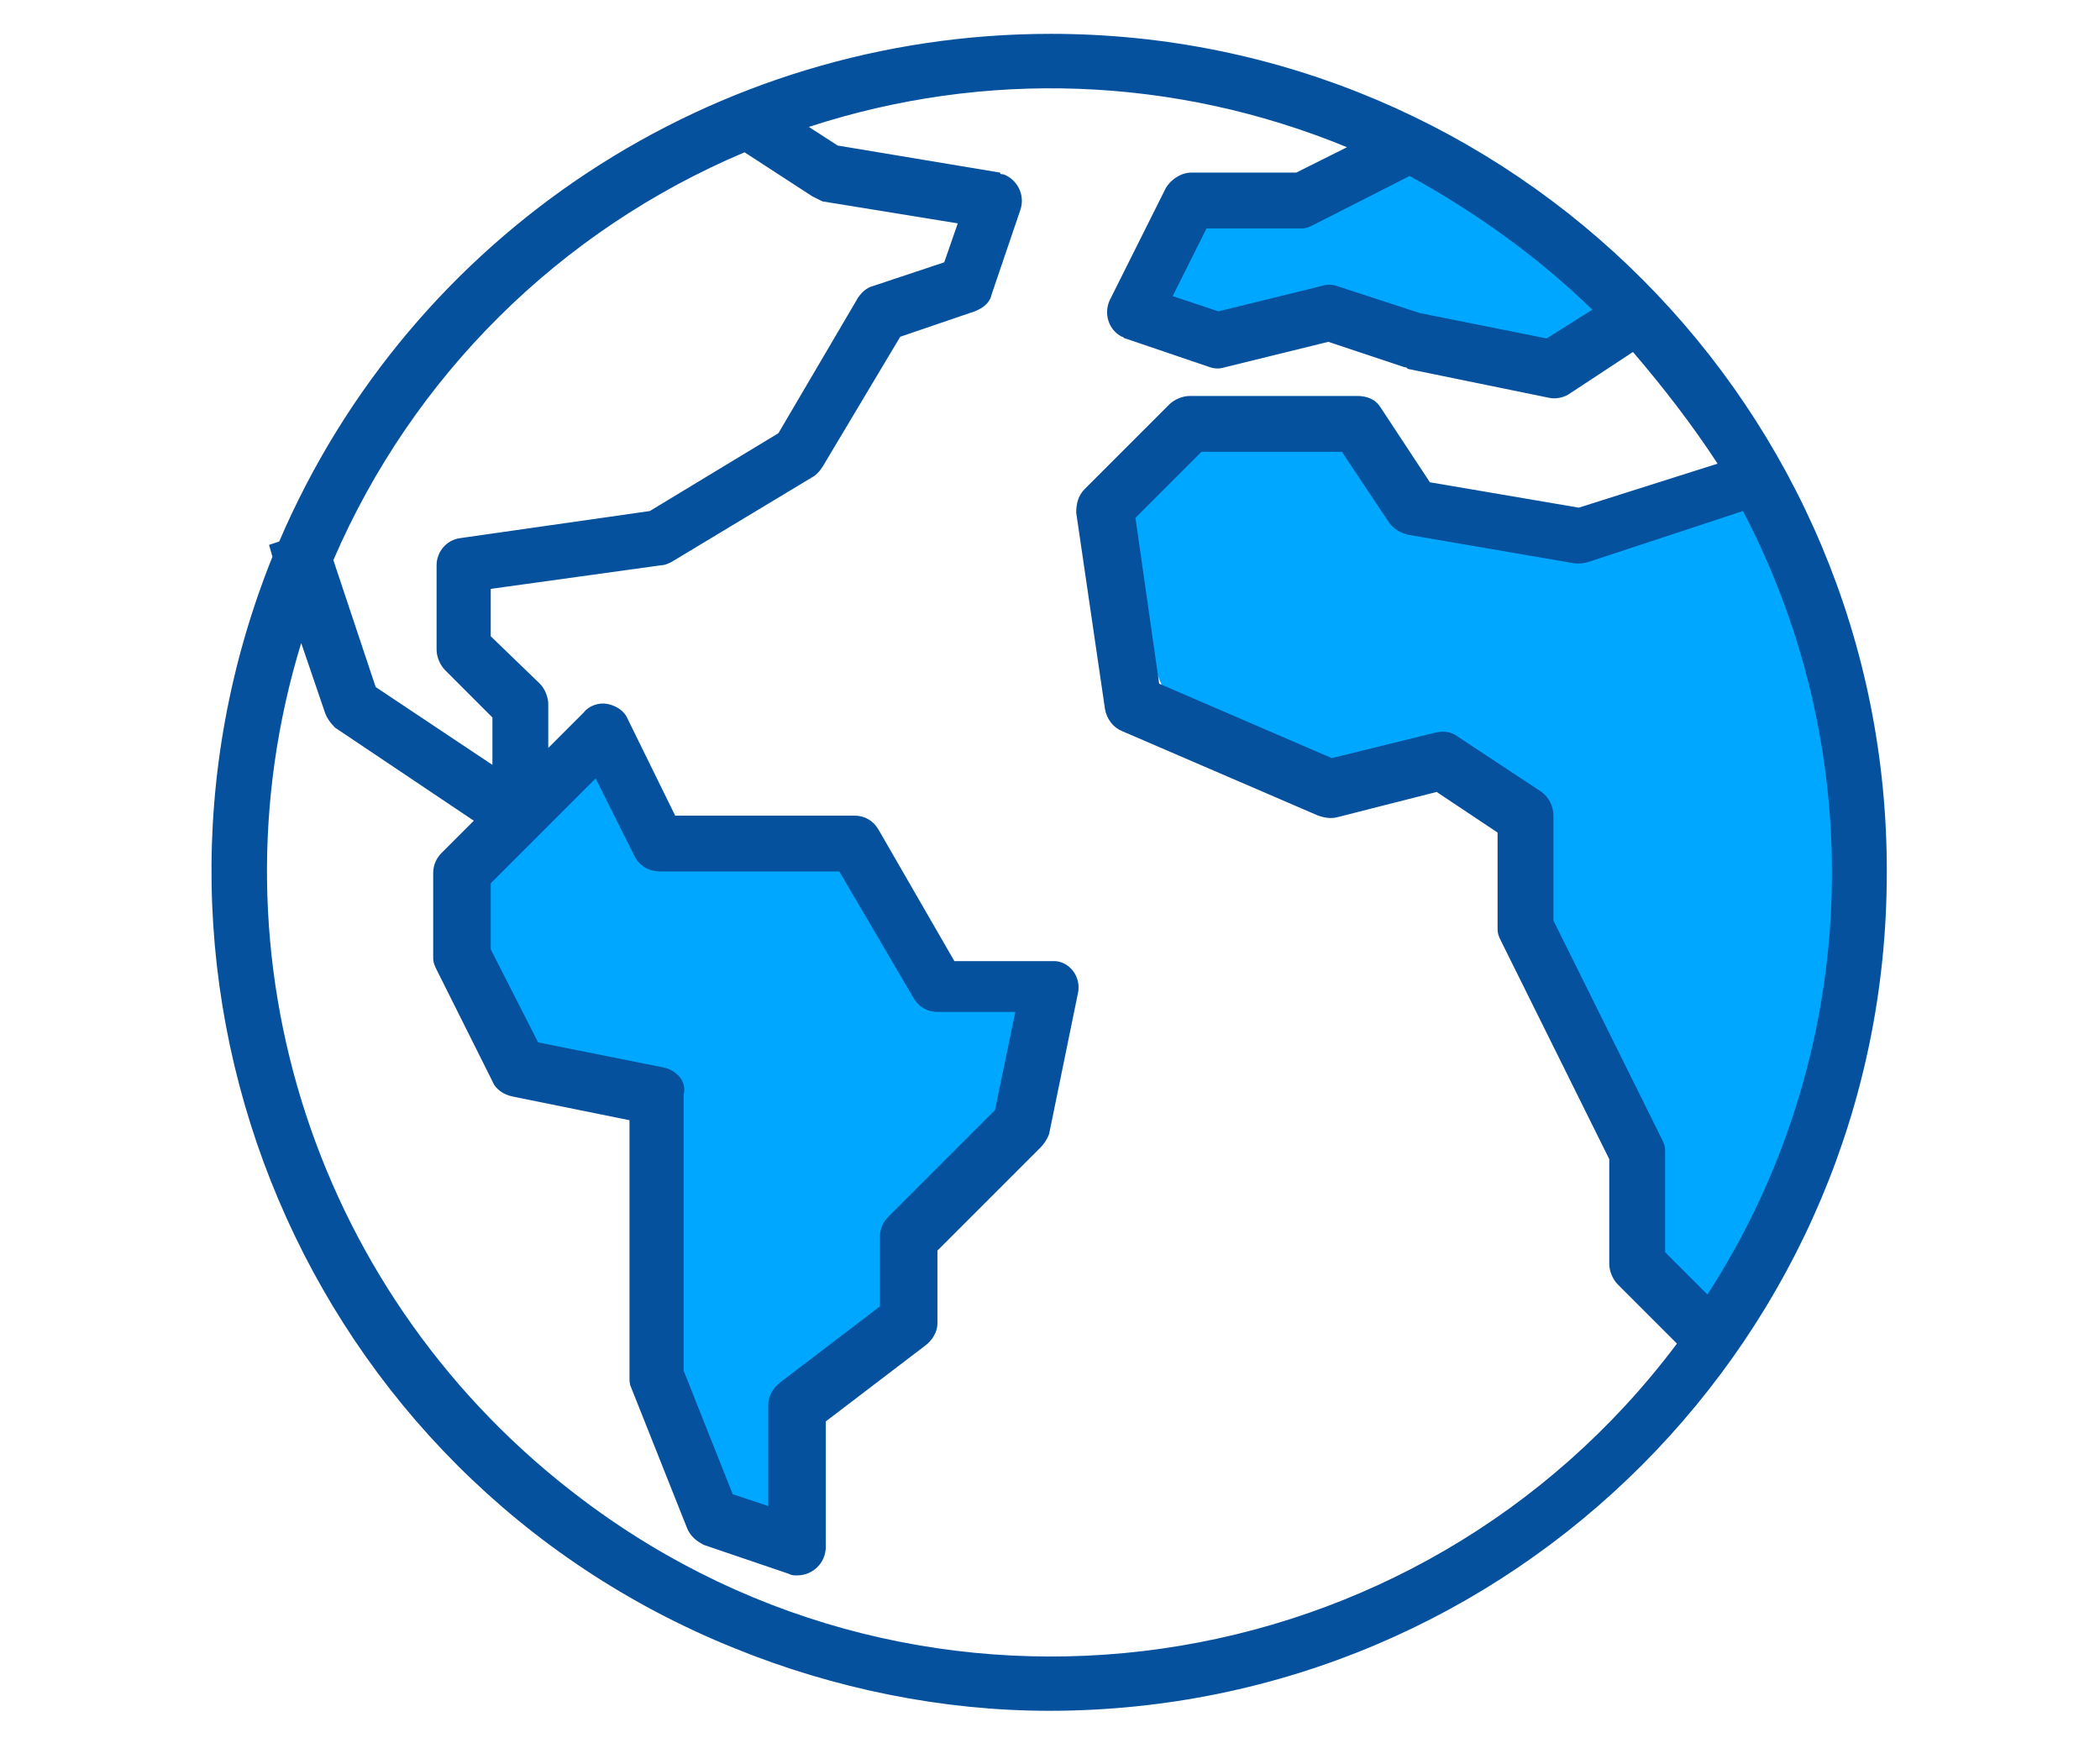
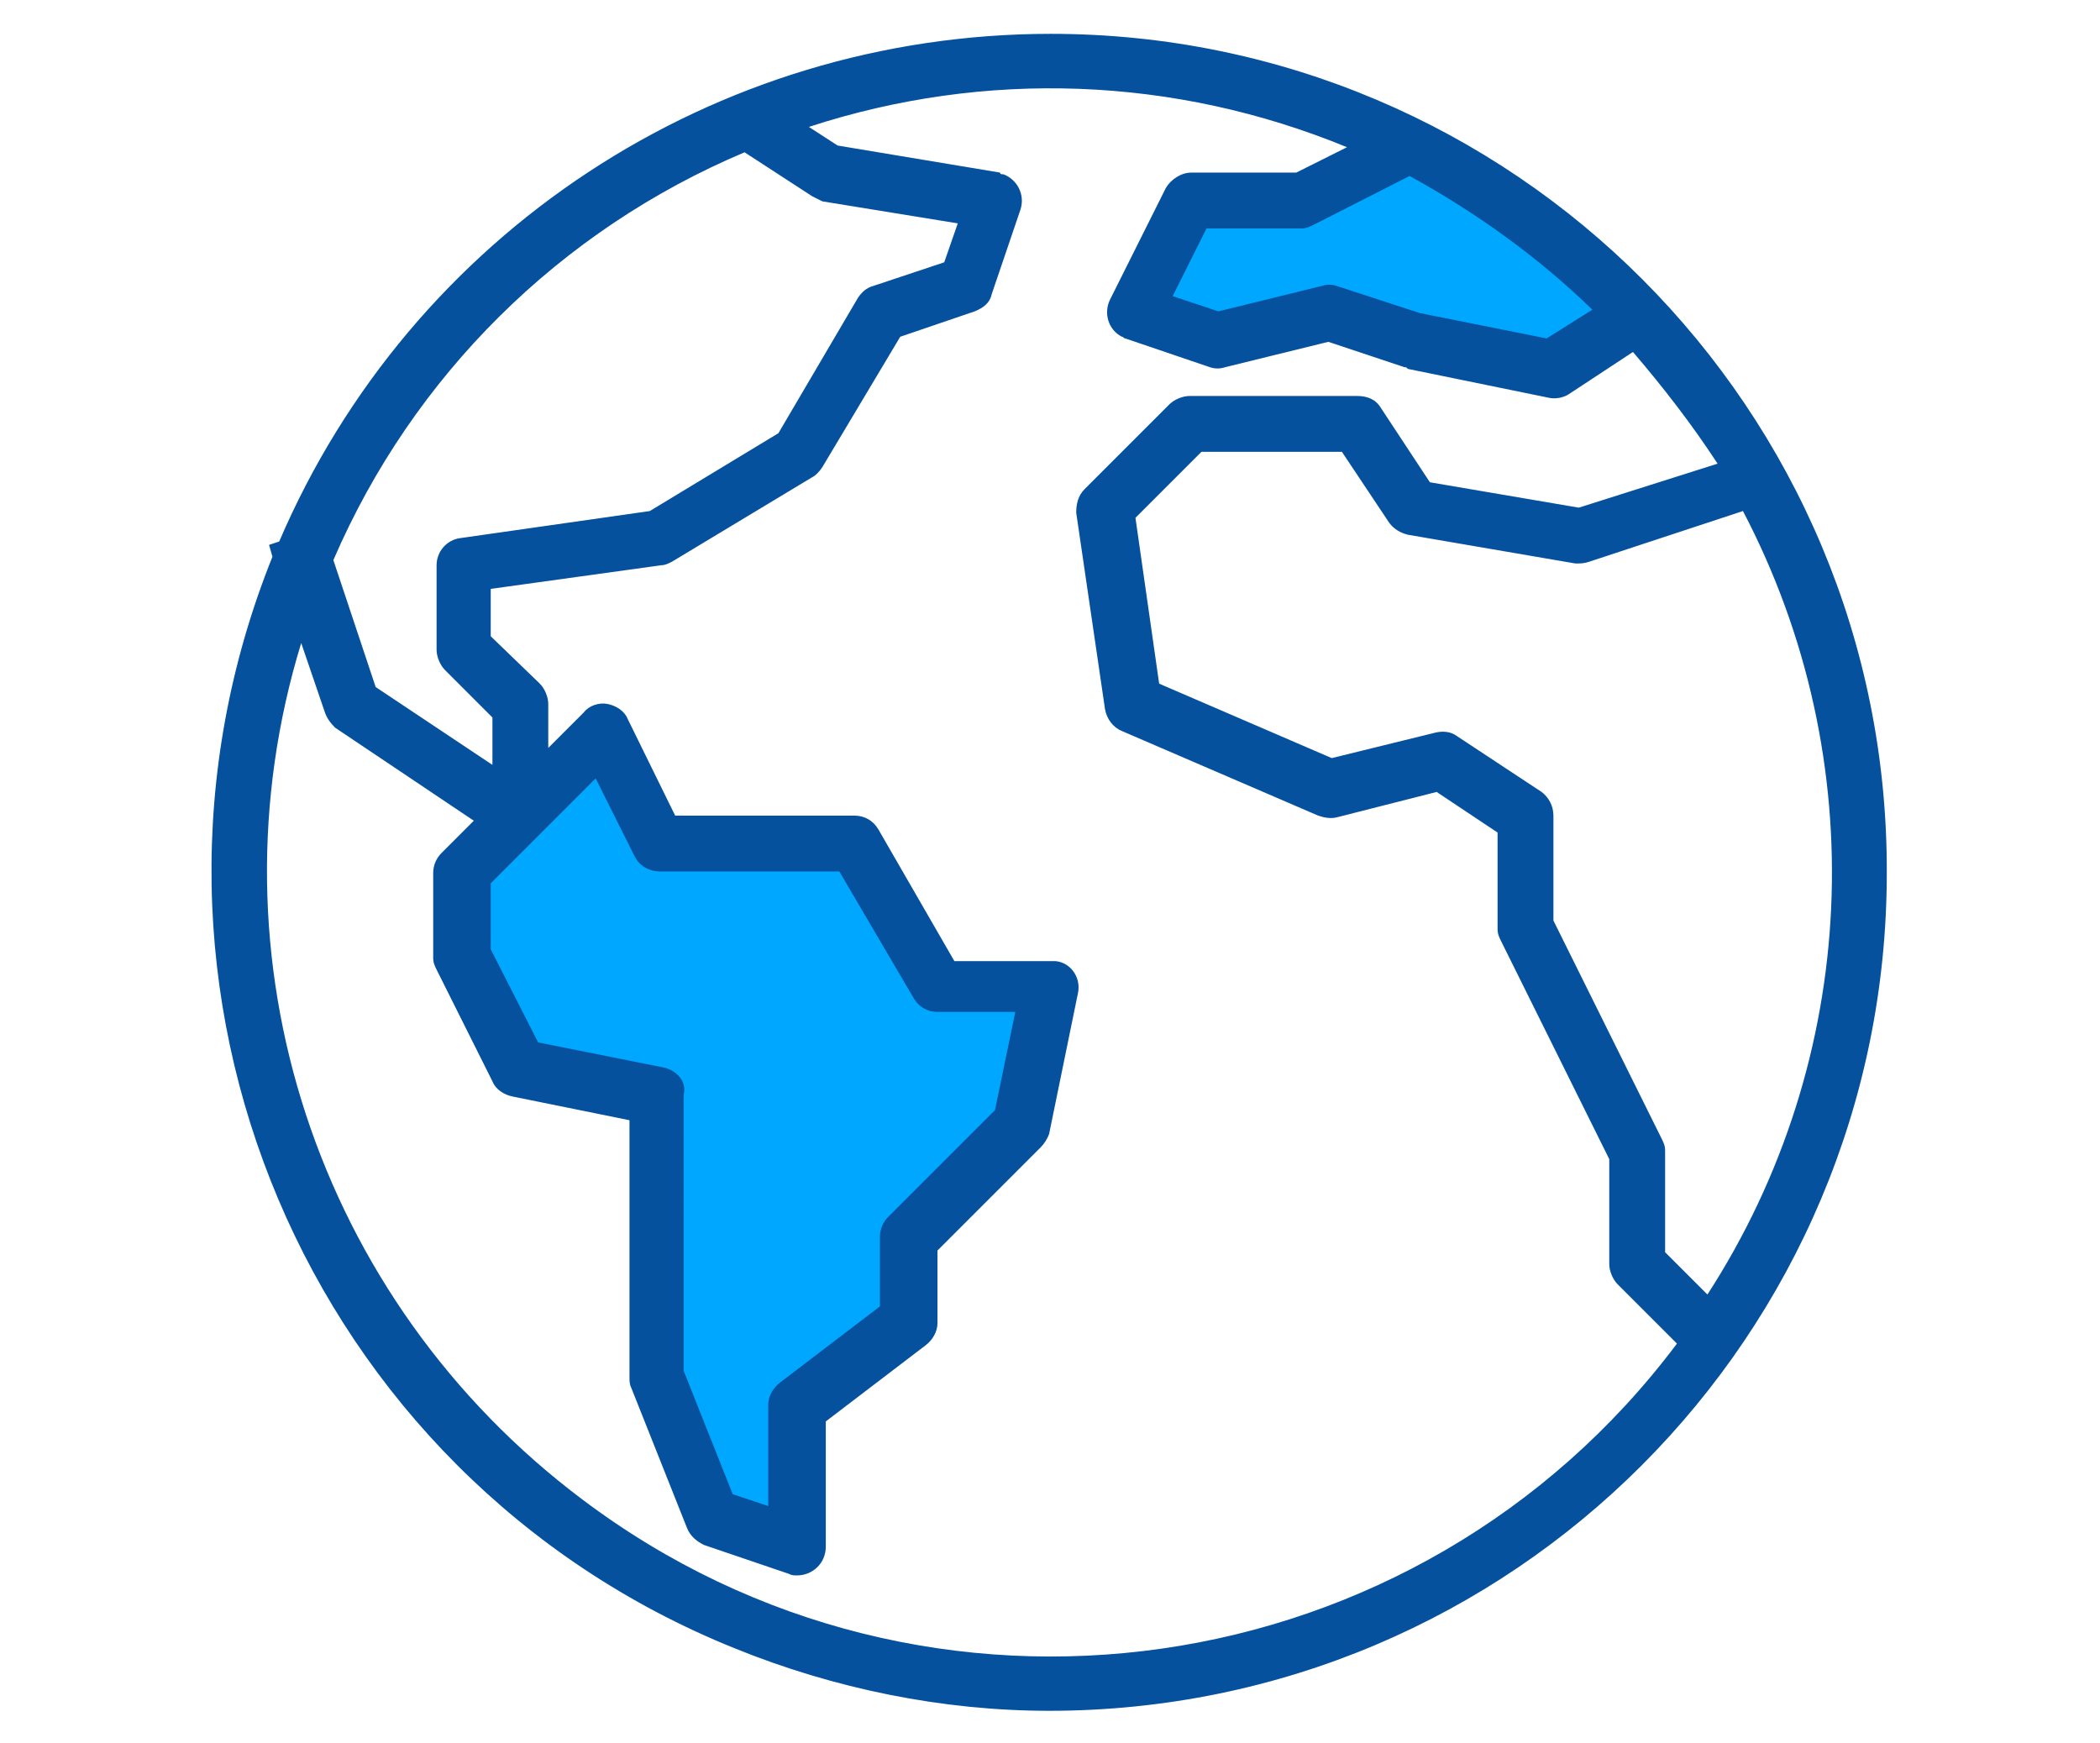
<svg xmlns="http://www.w3.org/2000/svg" version="1.1" id="Capa_1" x="0px" y="0px" viewBox="0 0 124.1 103" enable-background="new 0 0 124.1 103" xml:space="preserve">
  <g>
    <polygon fill="#00A7FF" points="83.3,9 77.5,11.9 70.8,11.9 67.1,17.9 70.9,20.5 76.9,19.1 84.7,20.5 92.2,21.8 96.2,17.9    89.7,13.3  " />
    <polygon fill="#00A7FF" points="27.8,51.5 35.5,44.1 39.8,49.5 50.3,49.5 56.6,58.8 62,58.8 62,64.1 54.9,72.4 53.4,76.5    48.1,83.2 48.8,91.2 42.2,90.2 37.3,80.3 39,66.2 31.2,63.8 26.6,52.4  " />
-     <path fill="#00A7FF" d="M102.4,76.5l4.8-9l2.2-17.9L105.9,31l-2.3-2.1L96.7,31H89l-4.8-0.9l-2.4-3.3c0,0-7.5-1.5-8-1.3   c-0.5,0.2-4.3,1.3-4.3,1.3l-4.4,5.1l3.6,8.7l8.4,5.6l7-1.9l3.7,1.9l3.3,3.5l-1.4,3.6l2.4,6.2l3.8,8.2v5.9l5.6,6L102.4,76.5z" />
    <path fill="#05519E" d="M62,101.1c27.4,0,49.5-22.2,49.5-49.5C111.6,24.2,89.4,2,62.1,2C42.2,2,24.3,13.8,16.5,32l-0.6,0.2l0.2,0.7   C5.9,58.3,18.1,87.2,43.4,97.4C49.3,99.8,55.7,101.1,62,101.1z M100.9,76.5L98.4,74V68c0-0.3-0.1-0.5-0.2-0.7l-6.4-12.9v-6.2   c0-0.6-0.3-1.1-0.7-1.4l-5-3.3c-0.4-0.3-0.9-0.3-1.3-0.2l-6.1,1.5l-10.2-4.4l-1.4-9.8l3.9-3.9h8.3l2.8,4.2c0.3,0.4,0.7,0.6,1.1,0.7   l9.9,1.7c0.3,0,0.5,0,0.8-0.1l9.1-3C110.7,44.9,109.9,62.6,100.9,76.5L100.9,76.5z M94.1,18.3L91.4,20l-7.5-1.5l-4.9-1.6   c-0.3-0.1-0.6-0.1-0.9,0L72,18.4l-2.7-0.9l2-4h5.6c0.3,0,0.5-0.1,0.7-0.2l5.7-2.9C87.3,12.6,90.9,15.2,94.1,18.3z M44,9l4,2.6   c0.2,0.1,0.4,0.2,0.6,0.3l8,1.3l-0.8,2.3l-4.2,1.4c-0.4,0.1-0.7,0.4-0.9,0.7L46,25.6l-7.6,4.6l-11.2,1.6c-0.8,0.1-1.4,0.8-1.4,1.6   v5c0,0.4,0.2,0.9,0.5,1.2l2.8,2.8v2.8l-6.9-4.6l-2.5-7.5C24.4,22.2,33.1,13.6,44,9z M39.3,63.1l-7.5-1.5L29,56.1v-3.9l6.2-6.2   l2.3,4.6c0.3,0.6,0.9,0.9,1.5,0.9h10.6L54,59c0.3,0.5,0.8,0.8,1.4,0.8H60l-1.2,5.8l-6.3,6.3c-0.3,0.3-0.5,0.7-0.5,1.2v4.1l-5.9,4.5   c-0.4,0.3-0.7,0.8-0.7,1.3v6l-2.1-0.7l-2.9-7.3V64.7C40.6,63.9,40,63.3,39.3,63.1z M17.8,38l1.4,4.1c0.1,0.3,0.3,0.6,0.6,0.9   l8.2,5.5l-1.9,1.9c-0.3,0.3-0.5,0.7-0.5,1.2v5c0,0.3,0.1,0.5,0.2,0.7l3.3,6.6c0.2,0.5,0.7,0.8,1.2,0.9l6.9,1.4v15.2   c0,0.2,0,0.4,0.1,0.6l3.3,8.3c0.2,0.5,0.6,0.8,1,1l5,1.7c0.2,0.1,0.3,0.1,0.5,0.1c0.9,0,1.7-0.7,1.7-1.7v-7.4l5.9-4.5   c0.4-0.3,0.7-0.8,0.7-1.3v-4.3l6.1-6.1c0.2-0.2,0.4-0.5,0.5-0.8l1.7-8.3c0.2-0.9-0.4-1.8-1.3-1.9c-0.1,0-0.2,0-0.3,0h-5.7L51.9,49   c-0.3-0.5-0.8-0.8-1.4-0.8H39.9l-2.8-5.7c-0.2-0.5-0.7-0.8-1.2-0.9c-0.5-0.1-1.1,0.1-1.4,0.5l-2.1,2.1v-2.6c0-0.4-0.2-0.9-0.5-1.2   L29,37.6v-2.8l10.1-1.4c0.2,0,0.4-0.1,0.6-0.2l8.3-5c0.2-0.1,0.4-0.3,0.6-0.6l4.6-7.7l4.4-1.5c0.5-0.2,0.9-0.5,1-1l1.7-5   c0.3-0.9-0.2-1.8-1-2.1c-0.1,0-0.2,0-0.2-0.1l-9.6-1.6l-1.7-1.1c10.4-3.4,21.6-3,31.8,1.2l-3,1.5h-6.2c-0.6,0-1.2,0.4-1.5,0.9   l-3.3,6.6c-0.4,0.8-0.1,1.8,0.7,2.2c0.1,0,0.1,0.1,0.2,0.1l5,1.7c0.3,0.1,0.6,0.1,0.9,0l6.1-1.5l4.5,1.5c0.1,0,0.1,0,0.2,0.1   l8.3,1.7c0.4,0.1,0.9,0,1.2-0.2l3.8-2.5c1.8,2.1,3.5,4.3,5,6.6L93.3,30l-8.8-1.5l-2.9-4.4c-0.3-0.5-0.8-0.7-1.4-0.7h-9.9   c-0.4,0-0.9,0.2-1.2,0.5l-5,5c-0.4,0.4-0.5,0.9-0.5,1.4l1.7,11.6c0.1,0.6,0.5,1.1,1,1.3l11.6,5c0.3,0.1,0.7,0.2,1.1,0.1l5.9-1.5   l3.6,2.4v5.7c0,0.3,0.1,0.5,0.2,0.7l6.4,12.9v6.2c0,0.4,0.2,0.9,0.5,1.2l3.5,3.5c-15.3,20.4-44.3,24.6-64.7,9.2   C18.7,76.8,12.1,56.6,17.8,38z" />
  </g>
</svg>